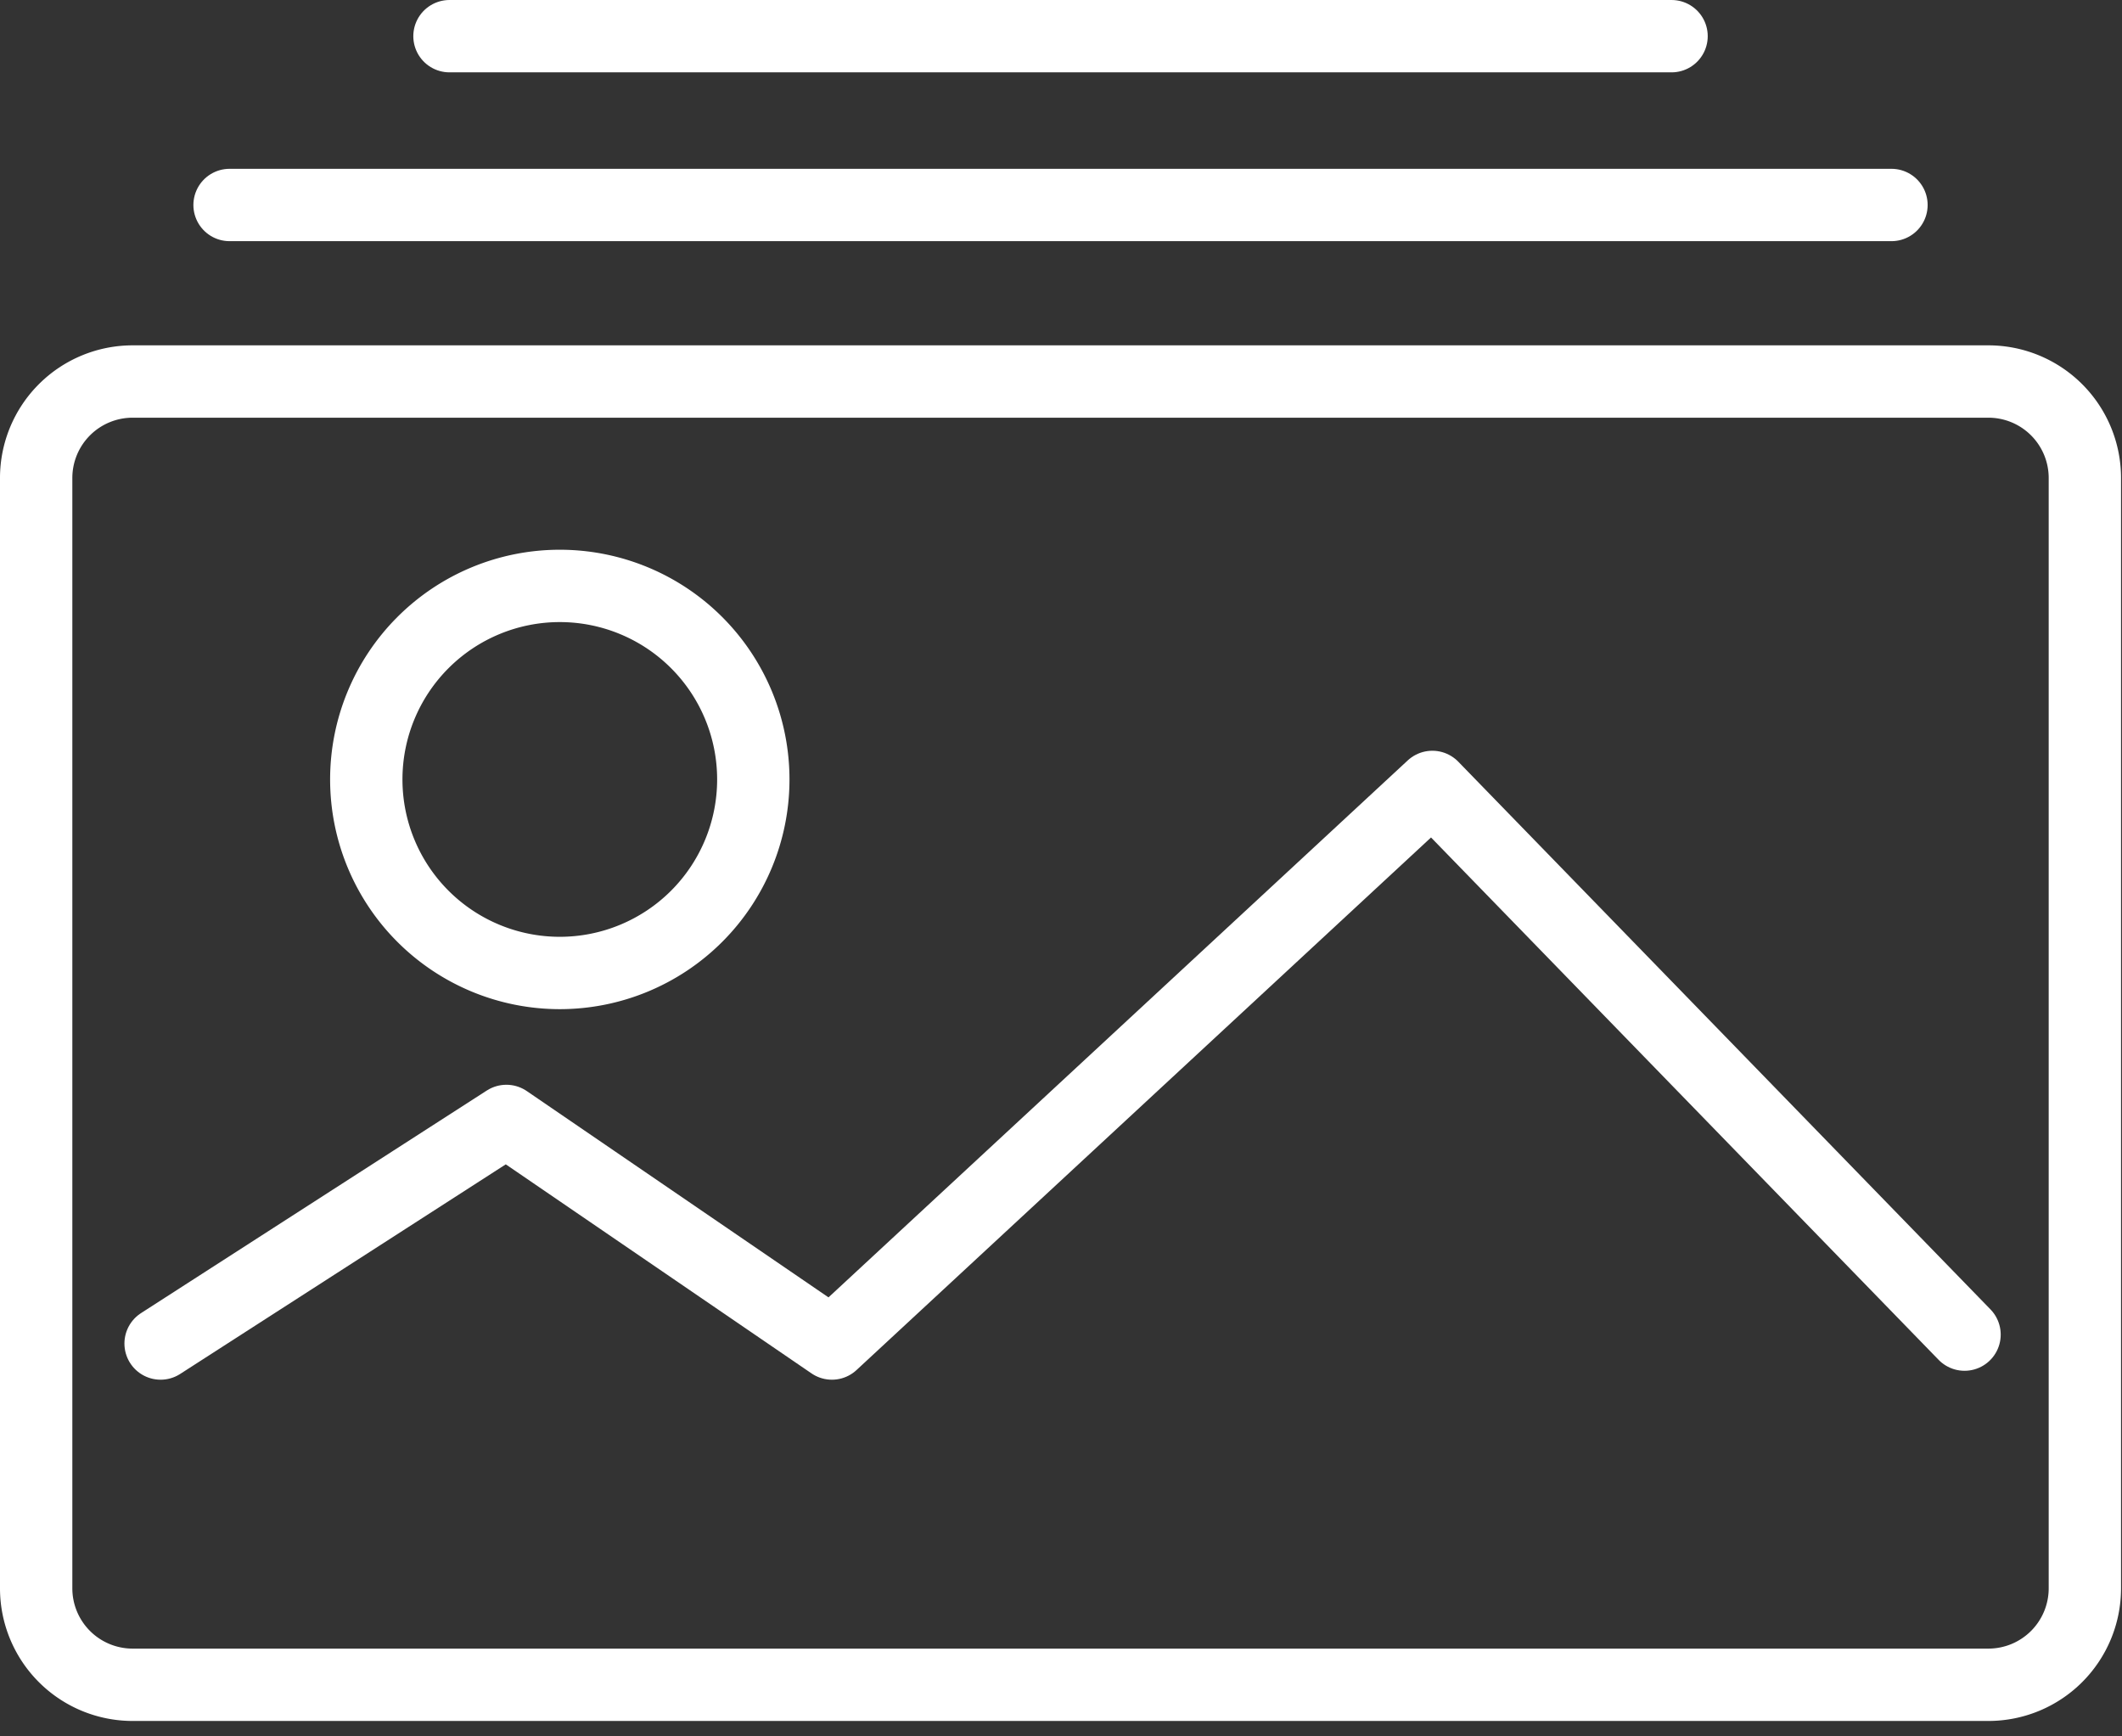
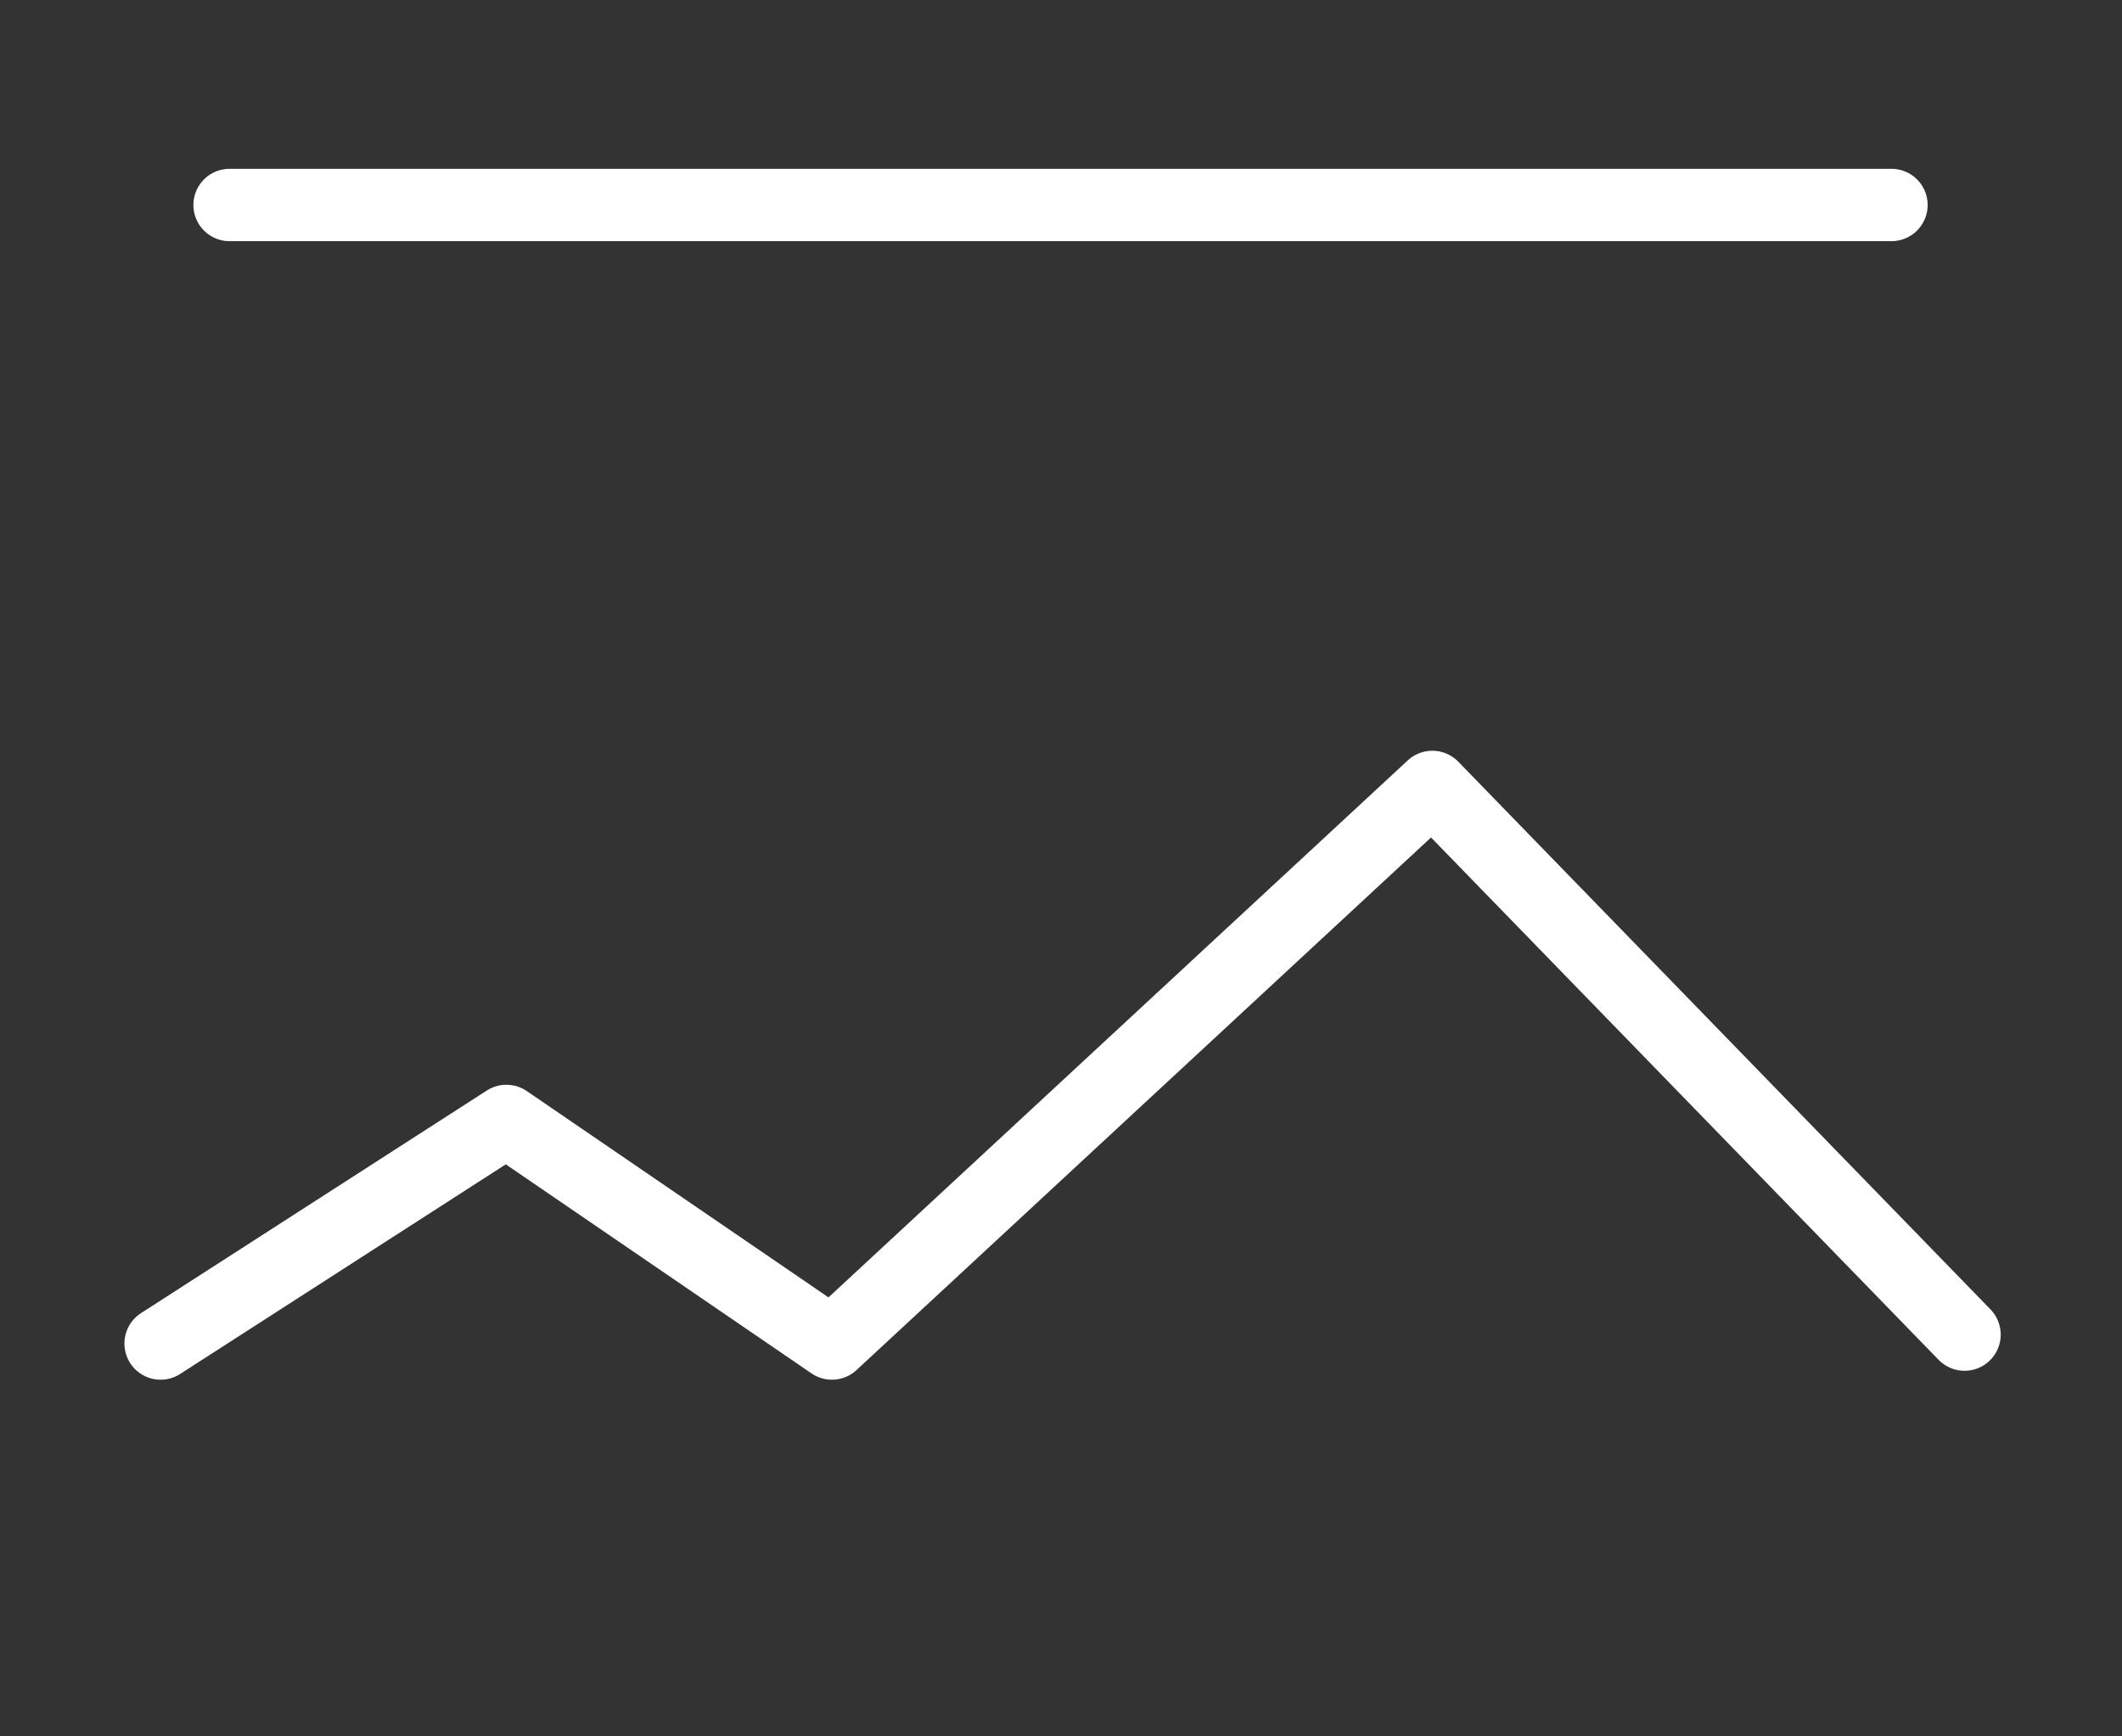
<svg xmlns="http://www.w3.org/2000/svg" xmlns:xlink="http://www.w3.org/1999/xlink" width="88" height="72" viewBox="0 0 88 72">
  <rect x="0" y="0" width="88" height="72" fill="#333333" stroke="none" />
  <defs>
-     <path id="q9vva" d="M226.46 339.86H149.5a4 4 0 0 1-4-4v-46.04a4 4 0 0 1 4-4h76.96a4 4 0 0 1 4 4v46.04a4 4 0 0 1-4 4z" />
    <path id="q9vvb" d="M150.66 325.71l14.34-9.23 13.5 9.23 24.9-23.08 22.07 22.71" />
-     <path id="q9vvc" d="M175.24 302.32a8.02 8.02 0 1 1-16.05 0 8.02 8.02 0 0 1 16.05 0z" />
    <path id="q9vvd" d="M153.52 278.5h68.92" />
-     <path id="q9vve" d="M162.64 271.5h50.68" />
  </defs>
  <g>
    <g transform="translate(-144 -270)">
      <g>
        <use fill="#fff" fill-opacity="0" stroke="#fff" stroke-linecap="round" stroke-linejoin="round" stroke-miterlimit="50" stroke-width="3" xlink:href="#q9vva" />
      </g>
      <g>
        <use fill="#fff" fill-opacity="0" stroke="#fff" stroke-linecap="round" stroke-linejoin="round" stroke-miterlimit="50" stroke-width="3" xlink:href="#q9vvb" />
      </g>
      <g>
        <use fill="#fff" fill-opacity="0" stroke="#fff" stroke-linecap="round" stroke-linejoin="round" stroke-miterlimit="50" stroke-width="3" xlink:href="#q9vvc" />
      </g>
      <g>
        <use fill="#fff" fill-opacity="0" stroke="#fff" stroke-linecap="round" stroke-linejoin="round" stroke-miterlimit="50" stroke-width="3" xlink:href="#q9vvd" />
      </g>
      <g>
        <use fill="#fff" fill-opacity="0" stroke="#fff" stroke-linecap="round" stroke-linejoin="round" stroke-miterlimit="50" stroke-width="3" xlink:href="#q9vve" />
      </g>
    </g>
  </g>
</svg>